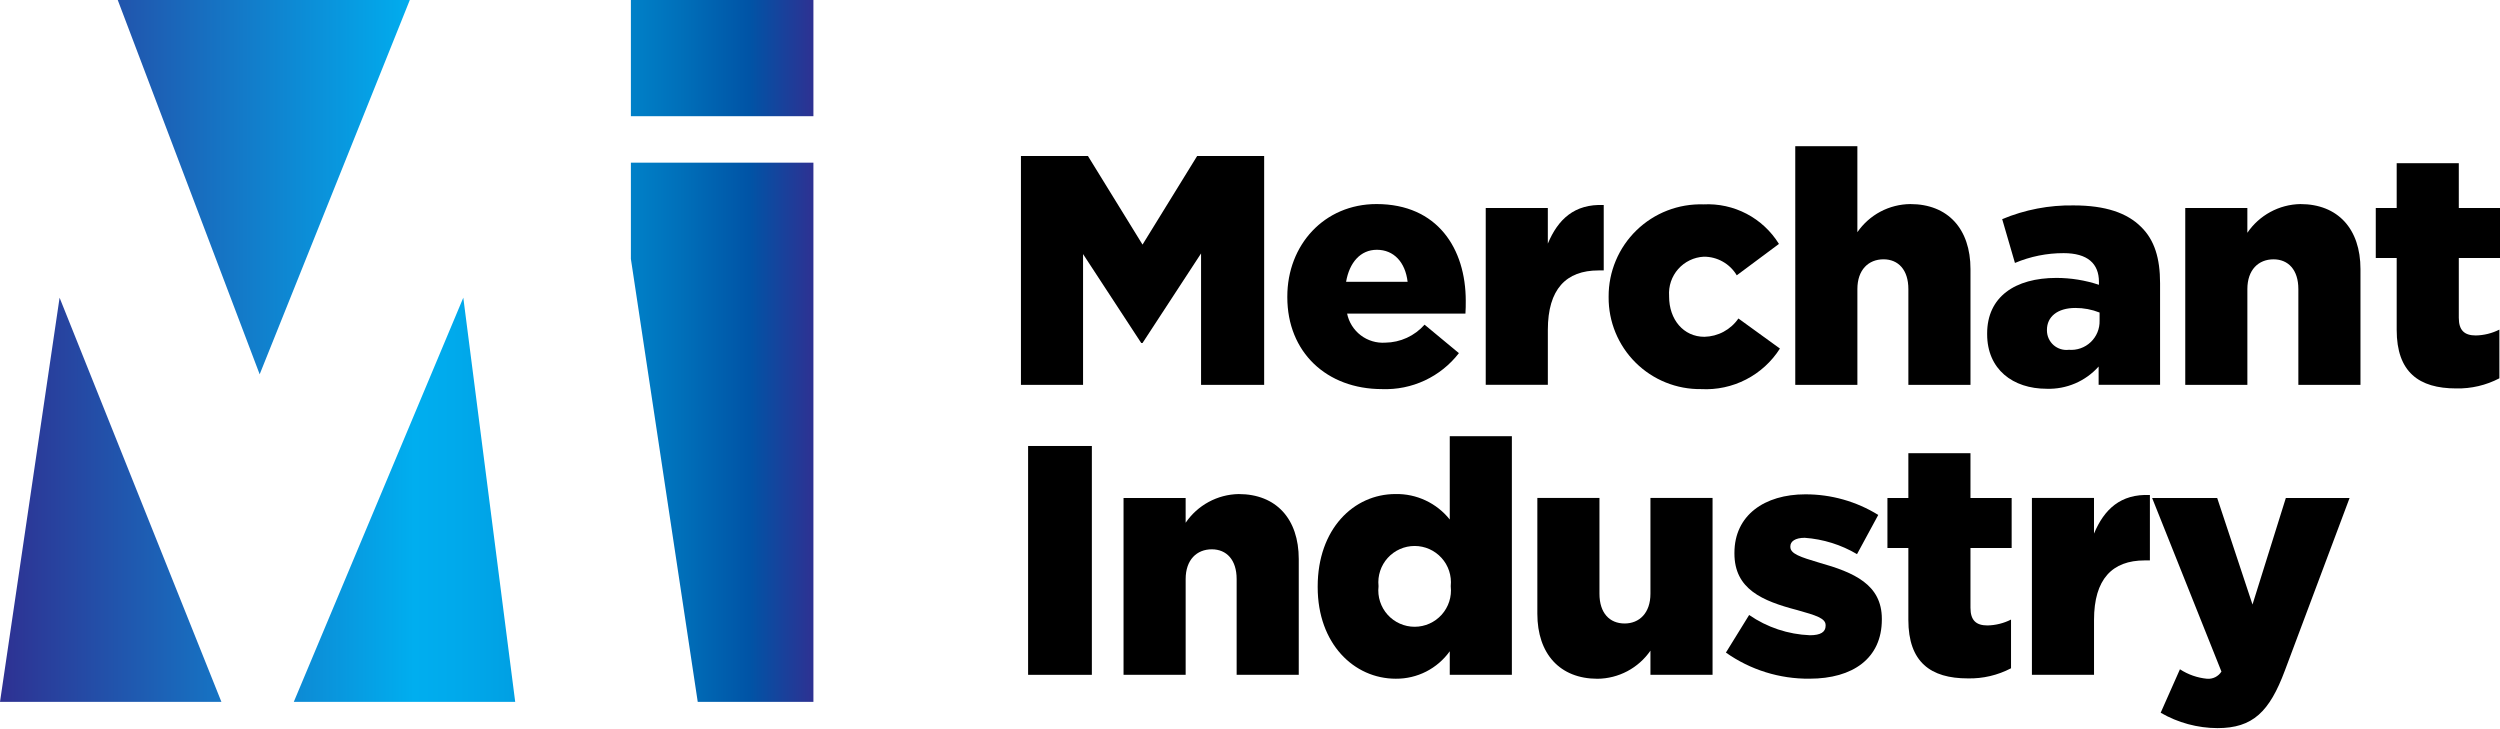
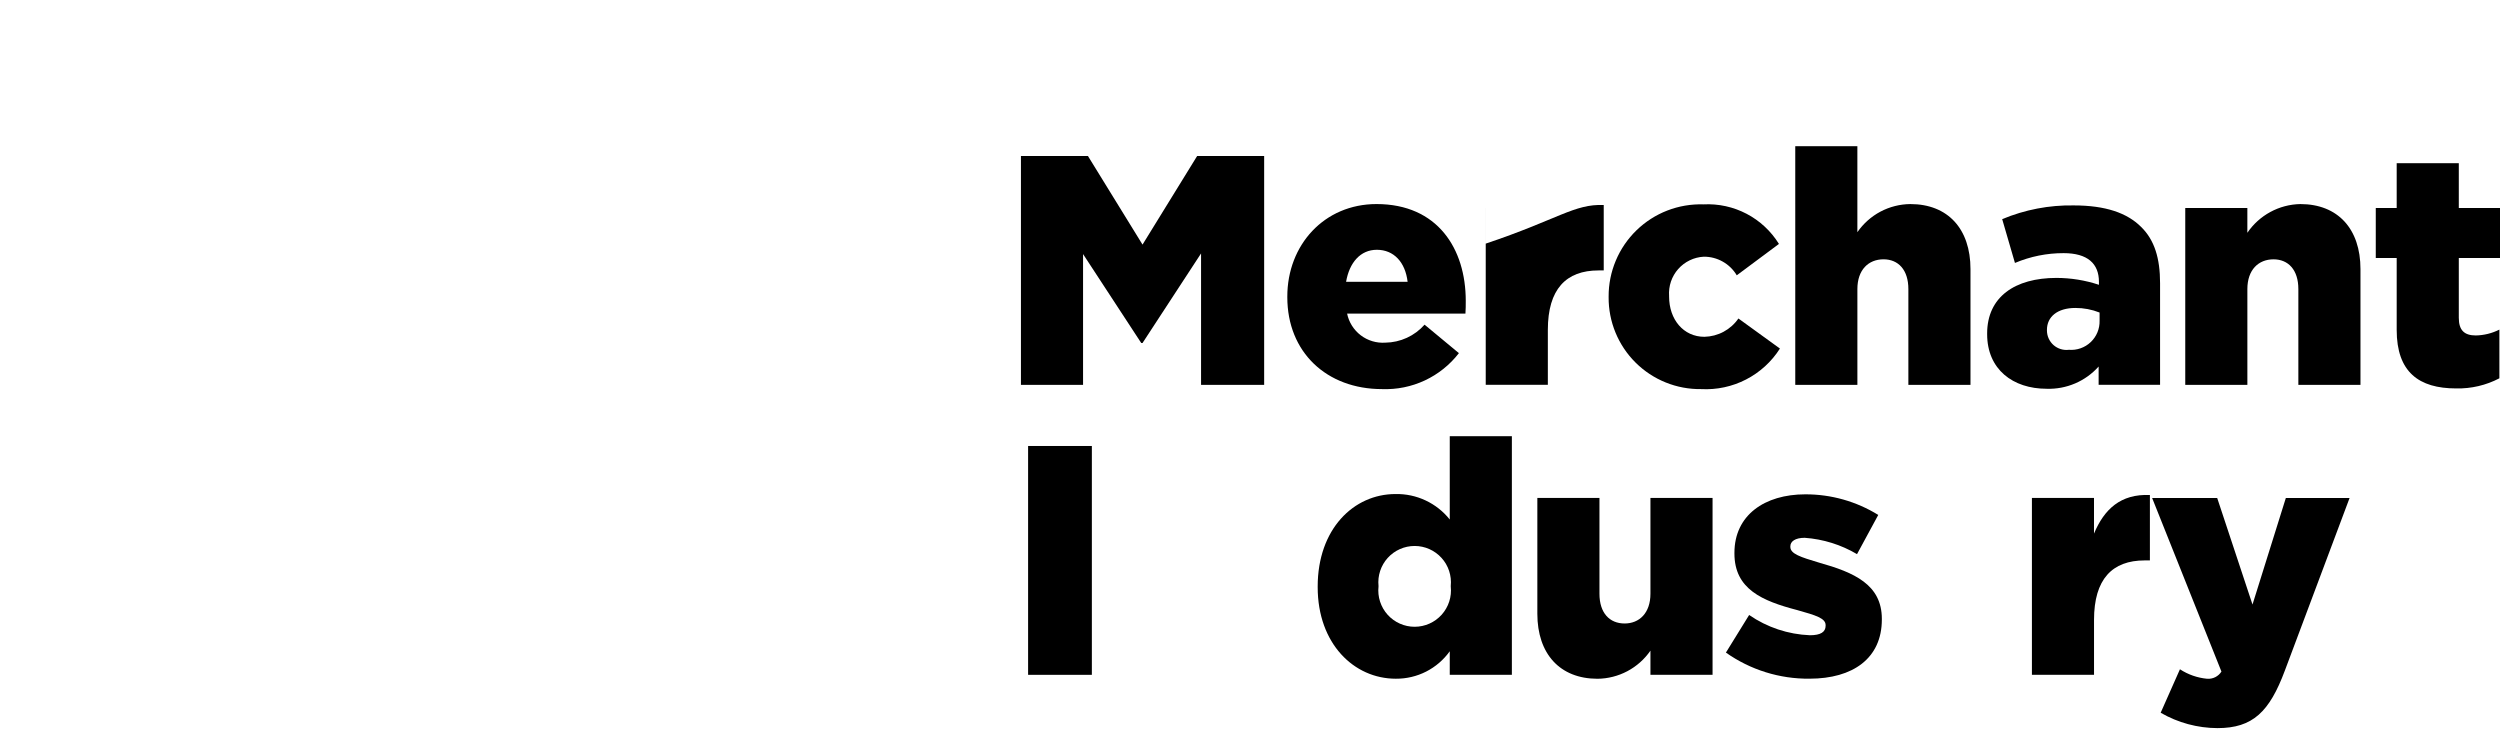
<svg xmlns="http://www.w3.org/2000/svg" fill="none" height="51" viewBox="0 0 175 51" width="175">
-   <path d="M4.171 20.839L15.498 49.129H0L4.171 20.839ZM28.686 0H8.242L18.177 26.201L28.686 0ZM20.566 49.129H36.064L32.431 20.838L20.566 49.129ZM56.939 0H44.162V8.136H56.939L56.939 0ZM44.162 11.388V18.125L48.841 49.129H56.939V11.388H44.162Z" fill="url(#paint0_linear_4019_48)" />
  <path d="M71.465 10.92H76.156L79.977 17.122L83.8 10.92H88.491V26.94H84.074V17.74L79.977 24.01H79.886L75.814 17.785V26.939H71.466V10.92H71.465Z" fill="black" />
  <path d="M90.112 20.805V20.759C90.112 17.144 92.697 14.284 96.358 14.284C100.636 14.284 102.603 17.418 102.603 21.057C102.603 21.333 102.603 21.654 102.581 21.95H94.297C94.421 22.556 94.761 23.096 95.253 23.471C95.745 23.845 96.356 24.028 96.973 23.986C97.494 23.979 98.007 23.864 98.48 23.647C98.953 23.43 99.375 23.117 99.72 22.727L102.123 24.72C101.492 25.537 100.674 26.192 99.739 26.63C98.803 27.068 97.777 27.276 96.745 27.237C92.857 27.236 90.112 24.65 90.112 20.805ZM98.533 19.728C98.372 18.355 97.571 17.485 96.379 17.485C95.231 17.485 94.457 18.377 94.226 19.728H98.533Z" fill="black" />
-   <path d="M104 14.558H108.348V17.054C109.057 15.36 110.201 14.262 112.261 14.352V18.93H111.896C109.63 18.93 108.349 20.234 108.349 23.093V26.938H104.001V14.558H104Z" fill="black" />
+   <path d="M104 14.558V17.054C109.057 15.36 110.201 14.262 112.261 14.352V18.93H111.896C109.63 18.93 108.349 20.234 108.349 23.093V26.938H104.001V14.558H104Z" fill="black" />
  <path d="M112.604 20.805V20.759C112.6 19.895 112.771 19.04 113.106 18.243C113.44 17.447 113.932 16.726 114.551 16.124C115.171 15.521 115.905 15.05 116.71 14.738C117.516 14.426 118.376 14.279 119.239 14.306C120.288 14.251 121.332 14.479 122.262 14.966C123.192 15.454 123.974 16.182 124.526 17.075L121.574 19.272C121.336 18.872 120.998 18.541 120.592 18.313C120.187 18.084 119.729 17.965 119.263 17.969C118.922 17.987 118.589 18.072 118.282 18.221C117.975 18.369 117.7 18.577 117.474 18.832C117.248 19.088 117.076 19.386 116.966 19.709C116.857 20.032 116.813 20.374 116.837 20.714V20.76C116.837 22.363 117.842 23.576 119.308 23.576C119.778 23.566 120.239 23.445 120.653 23.222C121.067 22.999 121.422 22.681 121.689 22.294L124.595 24.399C124.01 25.319 123.191 26.067 122.222 26.565C121.253 27.064 120.169 27.296 119.081 27.237C118.231 27.249 117.387 27.091 116.599 26.772C115.81 26.454 115.094 25.981 114.491 25.382C113.887 24.783 113.41 24.07 113.086 23.284C112.762 22.498 112.598 21.655 112.604 20.805Z" fill="black" />
  <path d="M125.668 10.234H130.016V16.253C130.431 15.652 130.984 15.159 131.629 14.816C132.274 14.474 132.992 14.292 133.722 14.285C136.354 14.285 137.934 16.023 137.934 18.838V26.939H133.586V20.234C133.586 18.884 132.876 18.152 131.848 18.152C130.794 18.152 130.017 18.885 130.017 20.234V26.939H125.669L125.668 10.234Z" fill="black" />
  <path d="M139.1 23.391V23.345C139.1 20.783 141.046 19.454 143.952 19.454C144.962 19.455 145.967 19.618 146.926 19.936V19.73C146.926 18.448 146.125 17.72 144.455 17.72C143.284 17.717 142.125 17.951 141.046 18.406L140.153 15.34C141.739 14.677 143.445 14.349 145.164 14.379C147.384 14.379 148.897 14.904 149.879 15.886C150.817 16.802 151.205 18.083 151.205 19.822V26.938H146.904V25.657C146.449 26.167 145.887 26.571 145.258 26.84C144.629 27.109 143.949 27.236 143.266 27.214C140.906 27.213 139.1 25.861 139.1 23.391ZM146.971 22.452V21.878C146.432 21.664 145.857 21.555 145.277 21.557C144.019 21.557 143.286 22.175 143.286 23.09V23.137C143.287 23.33 143.328 23.52 143.408 23.696C143.488 23.872 143.604 24.029 143.749 24.157C143.894 24.284 144.064 24.379 144.249 24.436C144.433 24.493 144.628 24.51 144.819 24.486C145.098 24.509 145.378 24.473 145.641 24.38C145.905 24.288 146.146 24.141 146.348 23.949C146.551 23.758 146.712 23.525 146.819 23.267C146.926 23.01 146.978 22.732 146.971 22.453V22.452Z" fill="black" />
  <path d="M152.965 14.559H157.315V16.295C157.727 15.688 158.279 15.189 158.924 14.839C159.568 14.489 160.288 14.299 161.021 14.285C163.654 14.285 165.233 16.023 165.233 18.838V26.939H160.885V20.235C160.885 18.885 160.176 18.153 159.147 18.153C158.093 18.153 157.316 18.886 157.316 20.235V26.939H152.968V14.559H152.965Z" fill="black" />
  <path d="M167.768 23.095V18.061H166.304V14.56H167.768V11.424H172.116V14.559H175V18.06H172.116V22.247C172.116 23.117 172.504 23.482 173.306 23.482C173.88 23.471 174.444 23.331 174.957 23.072V26.481C174.026 26.969 172.986 27.213 171.935 27.19C169.324 27.191 167.768 26.048 167.768 23.095Z" fill="black" />
  <path d="M71.967 31.219H76.43V47.238H71.967V31.219Z" fill="black" />
-   <path d="M78.647 34.858H82.995V36.594C83.407 35.987 83.959 35.488 84.604 35.138C85.249 34.788 85.968 34.598 86.702 34.584C89.334 34.584 90.913 36.322 90.913 39.137V47.238H86.565V40.533C86.565 39.184 85.856 38.452 84.827 38.452C83.774 38.452 82.996 39.185 82.996 40.533V47.238H78.648V34.858H78.647Z" fill="black" />
  <path d="M92.238 41.103V41.057C92.238 37.031 94.756 34.583 97.684 34.583C98.412 34.568 99.133 34.721 99.792 35.031C100.451 35.34 101.03 35.797 101.483 36.366V30.532H105.831V47.236H101.483V45.589C101.054 46.188 100.487 46.676 99.83 47.011C99.173 47.345 98.445 47.516 97.707 47.51C94.779 47.512 92.238 45.061 92.238 41.103ZM101.553 41.057V41.011C101.588 40.658 101.549 40.302 101.438 39.964C101.327 39.627 101.147 39.317 100.908 39.054C100.67 38.791 100.379 38.58 100.055 38.436C99.731 38.292 99.379 38.218 99.024 38.218C98.669 38.218 98.318 38.292 97.994 38.436C97.669 38.58 97.379 38.791 97.14 39.054C96.902 39.317 96.722 39.627 96.611 39.964C96.5 40.302 96.46 40.658 96.496 41.011V41.057C96.457 41.412 96.494 41.772 96.604 42.111C96.713 42.451 96.893 42.764 97.132 43.03C97.37 43.295 97.662 43.508 97.988 43.653C98.314 43.799 98.667 43.874 99.024 43.874C99.381 43.874 99.734 43.799 100.061 43.653C100.387 43.508 100.678 43.295 100.917 43.03C101.155 42.764 101.335 42.451 101.445 42.111C101.555 41.772 101.591 41.412 101.553 41.057Z" fill="black" />
  <path d="M107.614 42.962V34.857H111.962V41.562C111.962 42.913 112.671 43.644 113.725 43.644C114.753 43.644 115.531 42.912 115.531 41.562V34.857H119.879V47.237H115.531V45.546C115.116 46.147 114.563 46.639 113.917 46.982C113.272 47.324 112.554 47.507 111.824 47.514C109.194 47.512 107.614 45.773 107.614 42.962Z" fill="black" />
  <path d="M120.814 45.681L122.44 43.049C123.695 43.916 125.171 44.407 126.696 44.467C127.451 44.467 127.793 44.237 127.793 43.804V43.758C127.793 43.276 127.107 43.071 125.803 42.705C123.354 42.064 121.41 41.24 121.41 38.745V38.699C121.41 36.067 123.515 34.603 126.375 34.603C128.177 34.599 129.944 35.098 131.478 36.045L129.991 38.79C128.876 38.13 127.623 37.739 126.33 37.646C125.666 37.646 125.325 37.898 125.325 38.241V38.286C125.325 38.768 126.035 38.996 127.335 39.384C129.785 40.071 131.729 40.917 131.729 43.32V43.367C131.729 46.09 129.693 47.508 126.671 47.508C124.575 47.53 122.526 46.891 120.814 45.681Z" fill="black" />
-   <path d="M133.585 43.392V38.359H132.12V34.858H133.585V31.722H137.933V34.858H140.816V38.359H137.933V42.546C137.933 43.416 138.321 43.781 139.121 43.781C139.696 43.77 140.26 43.629 140.772 43.37V46.779C139.841 47.267 138.802 47.511 137.751 47.488C135.141 47.489 133.585 46.346 133.585 43.392Z" fill="black" />
  <path d="M142.232 34.857H146.58V37.352C147.29 35.658 148.433 34.561 150.493 34.651V39.229H150.129C147.862 39.229 146.582 40.532 146.582 43.392V47.237H142.234V34.857H142.232Z" fill="black" />
  <path d="M151.247 49.892L152.596 46.849C153.166 47.221 153.819 47.449 154.496 47.513C154.694 47.528 154.892 47.49 155.069 47.401C155.246 47.312 155.395 47.177 155.501 47.01L150.649 34.858H155.203L157.675 42.318L160.009 34.858H164.471L159.94 46.941C158.863 49.825 157.696 50.968 155.225 50.968C153.828 50.963 152.456 50.592 151.247 49.892Z" fill="black" />
  <defs>
    <linearGradient gradientUnits="userSpaceOnUse" id="paint0_linear_4019_48" x1="0" x2="56.939" y1="24.565" y2="24.565">
      <stop stop-color="#2E3192" />
      <stop offset="0.509" stop-color="#00AEEF" />
      <stop offset="0.556" stop-color="#00AAEC" />
      <stop offset="0.617" stop-color="#00A2E5" />
      <stop offset="0.686" stop-color="#0096DB" />
      <stop offset="0.76" stop-color="#0085CC" />
      <stop offset="0.839" stop-color="#006FB9" />
      <stop offset="0.921" stop-color="#0054A6" />
      <stop offset="1" stop-color="#2E3192" />
    </linearGradient>
  </defs>
</svg>